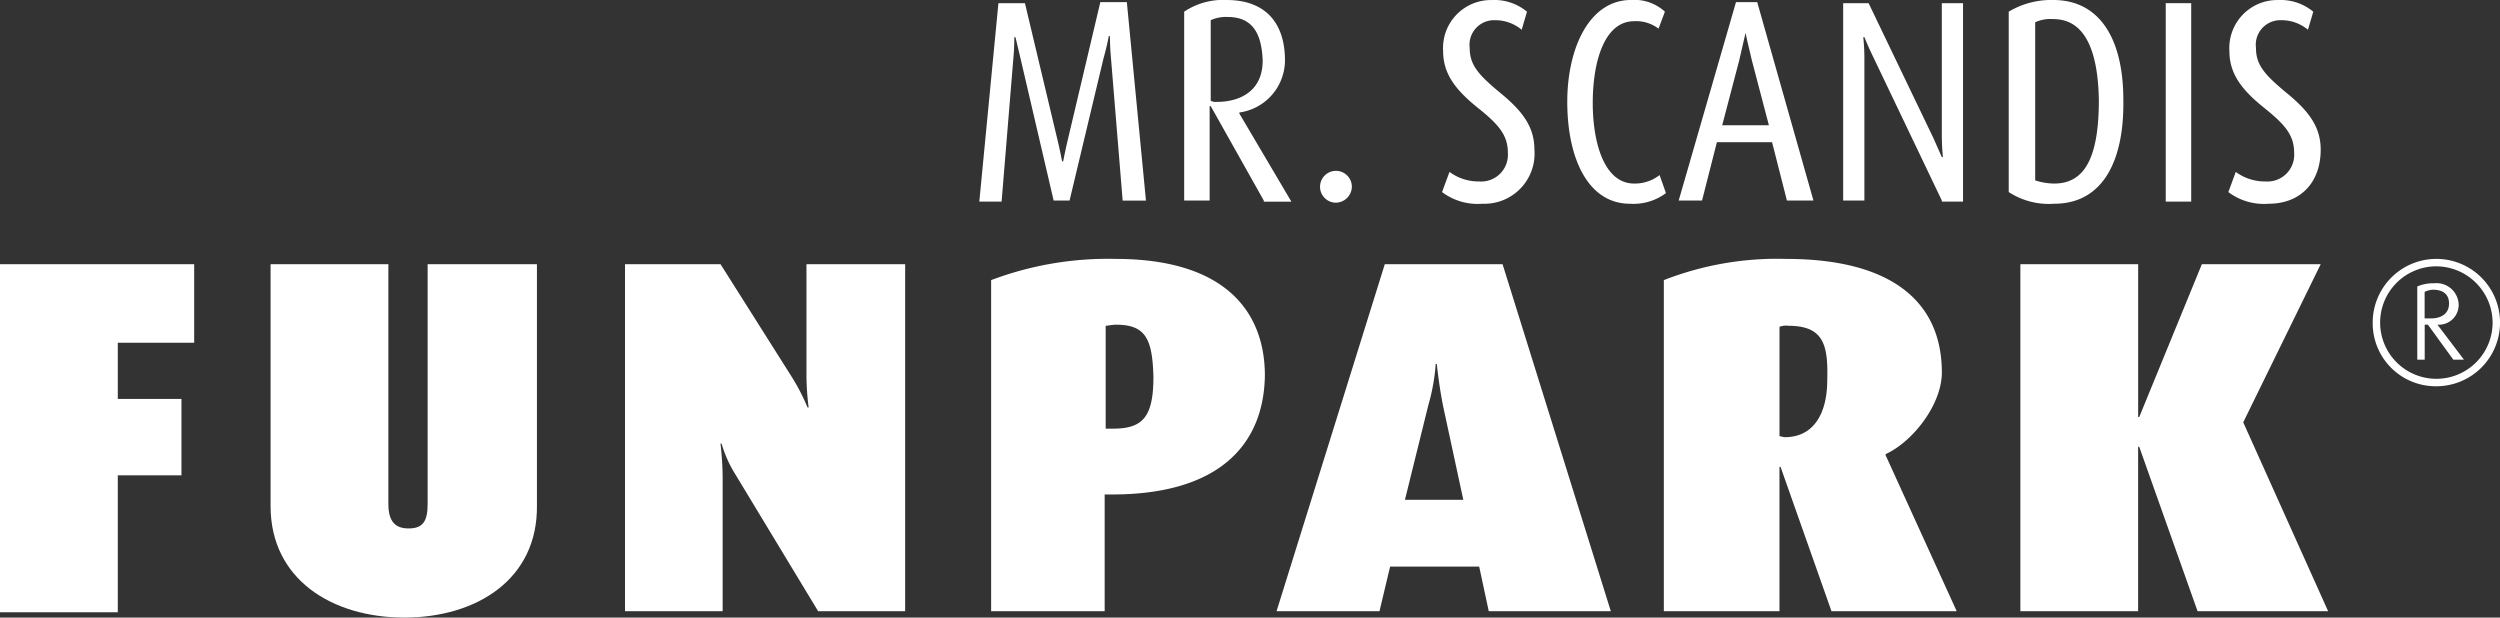
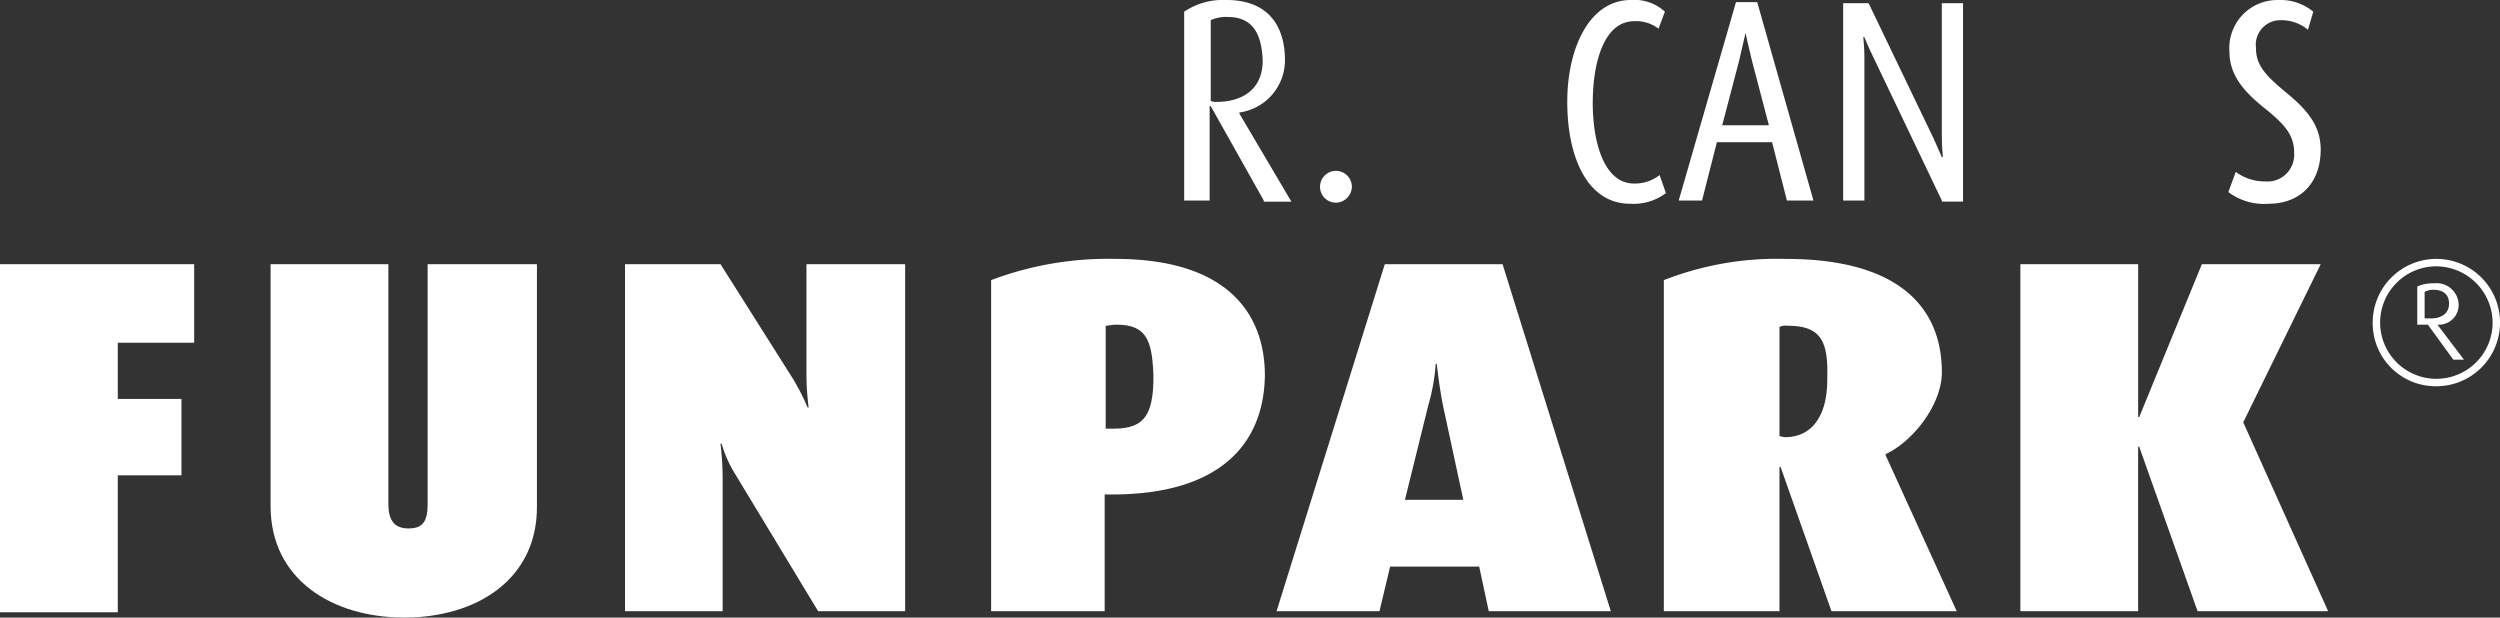
<svg xmlns="http://www.w3.org/2000/svg" width="230.314" height="56.894" viewBox="0 0 230.314 56.894">
  <rect x="0" y="0" width="230.314" height="56.894" fill="#333333" stroke="none" />
  <g id="funpark_logo_large_top" transform="translate(0 -164.451)">
    <g id="Gruppe_739" data-name="Gruppe 739" transform="translate(0 164.451)">
      <g id="Gruppe_736" data-name="Gruppe 736" transform="translate(0 23.852)">
        <path id="Pfad_336" data-name="Pfad 336" d="M10.851,220.374v5.181h5.865v7.038H10.851v12.611H0V213.141H17.889v7.234H10.851Z" transform="translate(0 -212.652)" fill="#fff" />
        <path id="Pfad_337" data-name="Pfad 337" d="M62.18,245.694c-6.648,0-12.317-3.519-12.317-10.264V213.141H60.714v22.093c0,1.662.684,2.248,1.857,2.248,1.271,0,1.76-.586,1.76-2.248V213.141H74.4v22.191C74.5,242.175,68.828,245.694,62.18,245.694Z" transform="translate(-24.935 -212.652)" fill="#fff" />
        <path id="Pfad_338" data-name="Pfad 338" d="M132.966,245.107,125.341,232.5a11.3,11.3,0,0,1-1.271-2.835h-.1a28.327,28.327,0,0,1,.2,3.03v12.415h-8.994V213.141h8.8l6.55,10.362a19.052,19.052,0,0,1,1.466,2.835h.1a24.9,24.9,0,0,1-.2-2.835V213.141h9.091v31.966Z" transform="translate(-57.596 -212.652)" fill="#fff" />
        <path id="Pfad_339" data-name="Pfad 339" d="M193.78,233.864H193.1v10.753h-10.46v-30.5a30.483,30.483,0,0,1,11.437-1.955c10.264,0,13.783,4.986,13.783,10.753C207.759,229.27,203.653,233.864,193.78,233.864Zm.391-15.641c-.391,0-.782.1-.978.1V227.8h.684c2.737,0,3.715-1.075,3.715-4.79C197.495,219.592,196.908,218.224,194.171,218.224Z" transform="translate(-91.332 -212.163)" fill="#fff" />
        <path id="Pfad_340" data-name="Pfad 340" d="M254.788,245.107l-.88-4.106H245.7l-.978,4.106h-9.482l9.971-31.966h10.851l9.971,31.966Zm-4.2-18.867c-.391-1.955-.586-3.91-.586-3.91h-.1a18.314,18.314,0,0,1-.684,3.812l-2.151,8.7h5.377Z" transform="translate(-117.636 -212.652)" fill="#fff" />
        <path id="Pfad_341" data-name="Pfad 341" d="M322.055,244.618l-4.692-13.295h-.1v13.295H306.61v-30.5a28.625,28.625,0,0,1,11.242-1.955c10.069,0,14.37,4.2,14.37,10.46,0,2.933-2.639,6.354-5.181,7.527v.1l6.55,14.37H322.055Zm-4.008-26.3a1.681,1.681,0,0,0-.781.1v10.069a4.216,4.216,0,0,0,.489.1c2.639,0,3.91-2.151,3.91-5.279C321.762,219.983,321.273,218.322,318.047,218.322Z" transform="translate(-153.328 -212.163)" fill="#fff" />
        <path id="Pfad_342" data-name="Pfad 342" d="M388.637,245.107l-5.377-15.152h-.1v15.152H372.312V213.141h10.851v14.077h.1l5.768-14.077h10.948l-7.136,14.566,7.821,17.4H388.637Z" transform="translate(-186.184 -212.652)" fill="#fff" />
      </g>
      <g id="Gruppe_737" data-name="Gruppe 737" transform="translate(218.584 23.95)">
-         <path id="Pfad_343" data-name="Pfad 343" d="M443.1,223.992a5.8,5.8,0,0,1-5.865-5.768,5.866,5.866,0,1,1,5.865,5.768Zm0-11.047a5.181,5.181,0,1,0,5.181,5.181A5.215,5.215,0,0,0,443.1,212.945Zm1.564,8.6-2.346-3.226h-.293v3.226h-.684V214.8a3.72,3.72,0,0,1,1.564-.293,2.036,2.036,0,0,1,2.249,1.955,1.822,1.822,0,0,1-1.955,1.857l2.444,3.226ZM442.8,215.1a1.836,1.836,0,0,0-.782.2v2.444h.587c.88,0,1.662-.391,1.662-1.369C444.27,215.292,443.39,215.1,442.8,215.1Z" transform="translate(-437.232 -212.359)" fill="#fff" />
+         <path id="Pfad_343" data-name="Pfad 343" d="M443.1,223.992a5.8,5.8,0,0,1-5.865-5.768,5.866,5.866,0,1,1,5.865,5.768Zm0-11.047a5.181,5.181,0,1,0,5.181,5.181A5.215,5.215,0,0,0,443.1,212.945Zm1.564,8.6-2.346-3.226h-.293h-.684V214.8a3.72,3.72,0,0,1,1.564-.293,2.036,2.036,0,0,1,2.249,1.955,1.822,1.822,0,0,1-1.955,1.857l2.444,3.226ZM442.8,215.1a1.836,1.836,0,0,0-.782.2v2.444h.587c.88,0,1.662-.391,1.662-1.369C444.27,215.292,443.39,215.1,442.8,215.1Z" transform="translate(-437.232 -212.359)" fill="#fff" />
      </g>
      <g id="Gruppe_738" data-name="Gruppe 738" transform="translate(90.229)">
-         <path id="Pfad_344" data-name="Pfad 344" d="M193.682,183.123l-1.075-13.1c-.1-.977-.1-2.053-.1-2.053h-.1s-.2,1.075-.489,2.053l-3.128,13.1h-1.466l-3.031-13c-.2-.88-.489-2.053-.489-2.053h-.1s0,1.173-.1,2.053l-1.075,13.1h-2.053l1.76-18.28h2.444l2.933,12.317c.293,1.173.489,2.249.489,2.249h.1s.2-1.075.489-2.249l2.933-12.415h2.444l1.76,18.28h-2.15Z" transform="translate(-180.485 -164.647)" fill="#fff" />
        <path id="Pfad_345" data-name="Pfad 345" d="M225.556,182.927l-4.888-8.7h-.1v8.7h-2.346v-17.4a6.417,6.417,0,0,1,3.91-1.075c3.617,0,5.376,2.151,5.376,5.572a4.867,4.867,0,0,1-4.2,4.79v.1l4.79,8.114h-2.542v-.1Zm-3.324-16.912a3.428,3.428,0,0,0-1.564.293v7.429a1.056,1.056,0,0,0,.586.1c1.955,0,4.2-.88,4.2-3.812C225.361,167.481,224.481,166.015,222.233,166.015Z" transform="translate(-199.358 -164.451)" fill="#fff" />
        <path id="Pfad_346" data-name="Pfad 346" d="M244.72,198.866a1.466,1.466,0,1,1,1.466-1.466A1.5,1.5,0,0,1,244.72,198.866Z" transform="translate(-211.874 -180.194)" fill="#fff" />
-         <path id="Pfad_347" data-name="Pfad 347" d="M269.456,183.22a5.434,5.434,0,0,1-3.715-1.075l.684-1.857a4.51,4.51,0,0,0,2.738.88,2.464,2.464,0,0,0,2.64-2.64c0-1.662-.88-2.639-2.836-4.2-2.052-1.662-3.128-3.128-3.128-5.181a4.418,4.418,0,0,1,4.5-4.692,4.687,4.687,0,0,1,3.226,1.075l-.489,1.662a3.784,3.784,0,0,0-2.444-.88,2.264,2.264,0,0,0-2.346,2.542c0,1.564.782,2.444,2.64,4.008,2.052,1.662,3.323,3.128,3.323,5.377A4.62,4.62,0,0,1,269.456,183.22Z" transform="translate(-223.119 -164.451)" fill="#fff" />
        <path id="Pfad_348" data-name="Pfad 348" d="M294.583,183.22c-3.812,0-5.768-4.106-5.768-9.385,0-4.986,2.053-9.385,5.866-9.385a4.163,4.163,0,0,1,3.128,1.075l-.586,1.564a3.418,3.418,0,0,0-2.249-.684c-2.737,0-3.812,3.715-3.812,7.527,0,3.715,1.075,7.429,3.812,7.429a3.708,3.708,0,0,0,2.346-.782l.586,1.662A4.985,4.985,0,0,1,294.583,183.22Z" transform="translate(-234.658 -164.451)" fill="#fff" />
        <path id="Pfad_349" data-name="Pfad 349" d="M319.318,183.122l-1.368-5.376h-5.083l-1.369,5.376h-2.151l5.279-18.28h1.955l5.181,18.28Zm-3.226-12.9c-.293-1.173-.586-2.542-.586-2.542h0s-.293,1.271-.586,2.542l-1.564,5.963h4.3Z" transform="translate(-244.926 -164.647)" fill="#fff" />
        <path id="Pfad_350" data-name="Pfad 350" d="M348.748,183.22l-6.354-13.295c-.391-.782-.782-1.76-.782-1.76h-.1s.1.978.1,1.76V183.22h-1.955V165.037H342l5.964,12.415.781,1.76h.1s-.1-.978-.1-1.857V165.038H350.7v18.28h-1.955Z" transform="translate(-260.083 -164.744)" fill="#fff" />
-         <path id="Pfad_351" data-name="Pfad 351" d="M374.363,183.22a6.779,6.779,0,0,1-4.2-1.075V165.526a7.635,7.635,0,0,1,4.106-1.075c4.3,0,6.452,3.617,6.452,9.189C380.816,179.212,378.86,183.22,374.363,183.22Zm-.1-17.01a3.342,3.342,0,0,0-1.662.293v14.565a5.8,5.8,0,0,0,1.76.293c2.933,0,4.106-2.64,4.106-7.723C378.372,168.752,377,166.21,374.266,166.21Z" transform="translate(-275.337 -164.451)" fill="#fff" />
-         <path id="Pfad_352" data-name="Pfad 352" d="M399.1,183.22V165.037h2.346v18.28H399.1Z" transform="translate(-289.809 -164.744)" fill="#fff" />
        <path id="Pfad_353" data-name="Pfad 353" d="M414.352,183.22a5.433,5.433,0,0,1-3.715-1.075l.684-1.857a4.51,4.51,0,0,0,2.738.88,2.463,2.463,0,0,0,2.639-2.64c0-1.662-.88-2.639-2.835-4.2-2.053-1.662-3.129-3.128-3.129-5.181a4.418,4.418,0,0,1,4.5-4.692,4.687,4.687,0,0,1,3.226,1.075l-.489,1.662a3.786,3.786,0,0,0-2.444-.88,2.264,2.264,0,0,0-2.346,2.542c0,1.564.782,2.444,2.639,4.008,2.053,1.662,3.324,3.128,3.324,5.377C419.142,181.264,417.285,183.22,414.352,183.22Z" transform="translate(-295.578 -164.451)" fill="#fff" />
      </g>
    </g>
  </g>
</svg>